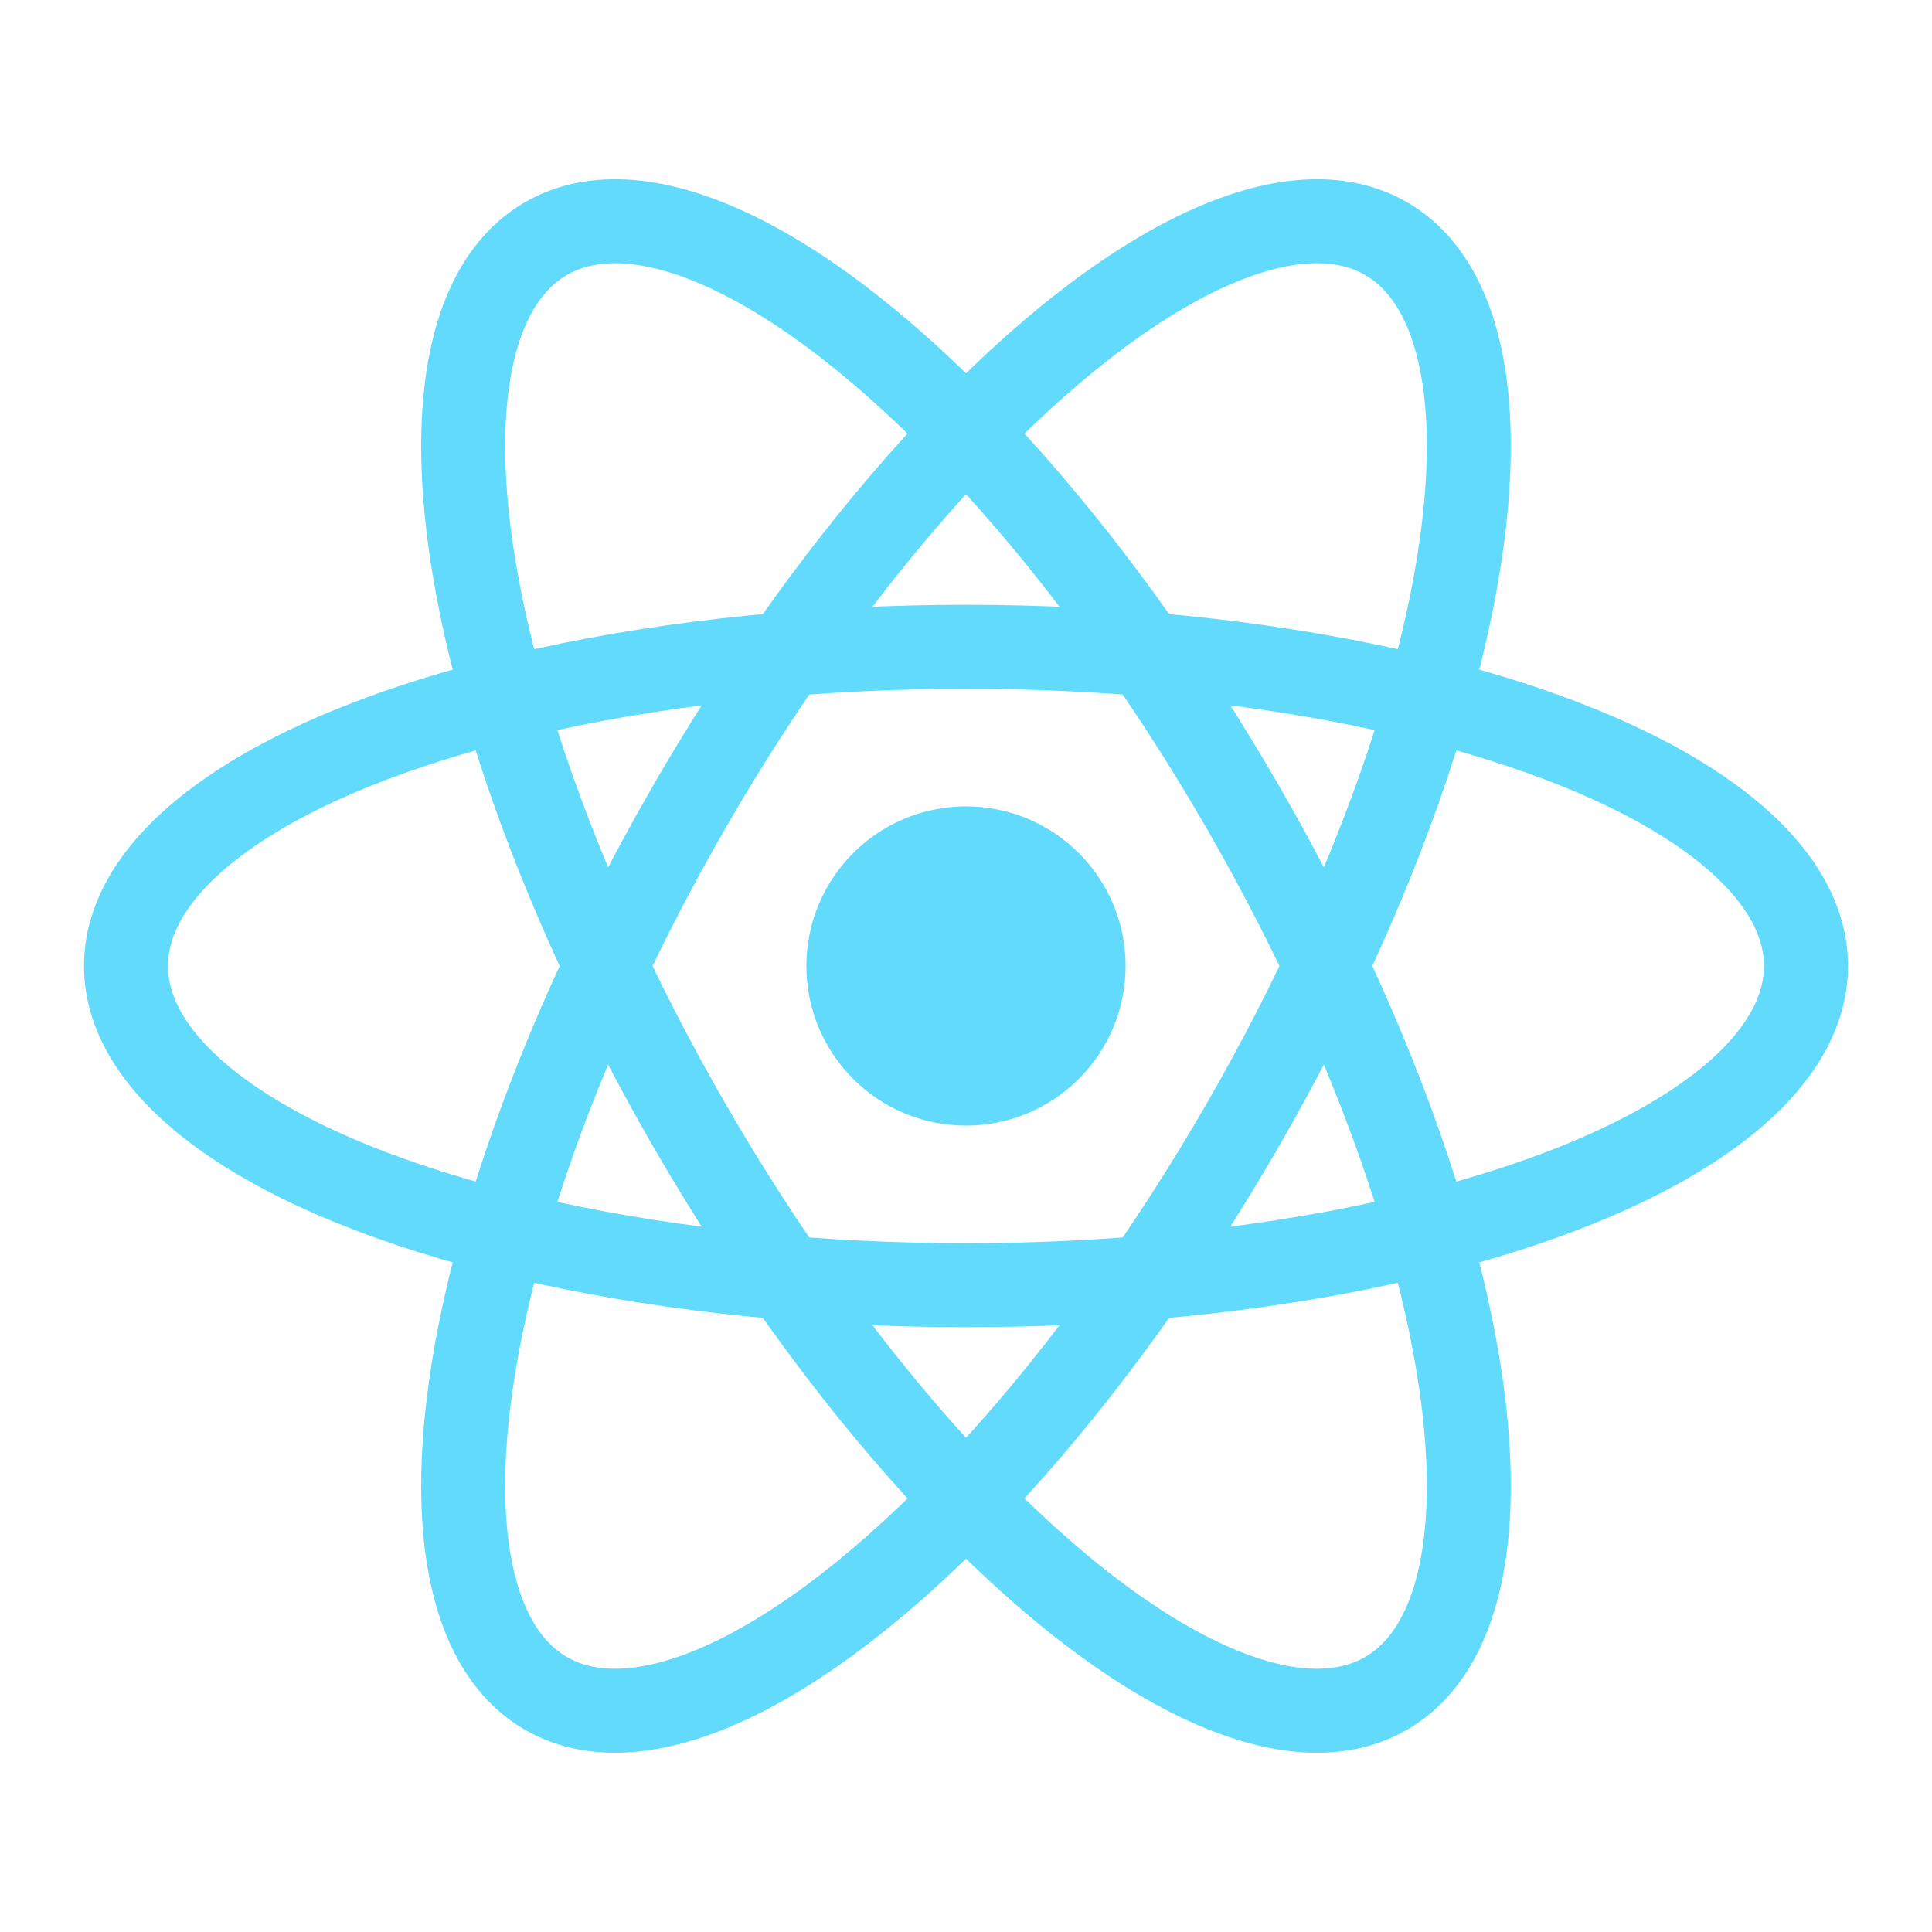
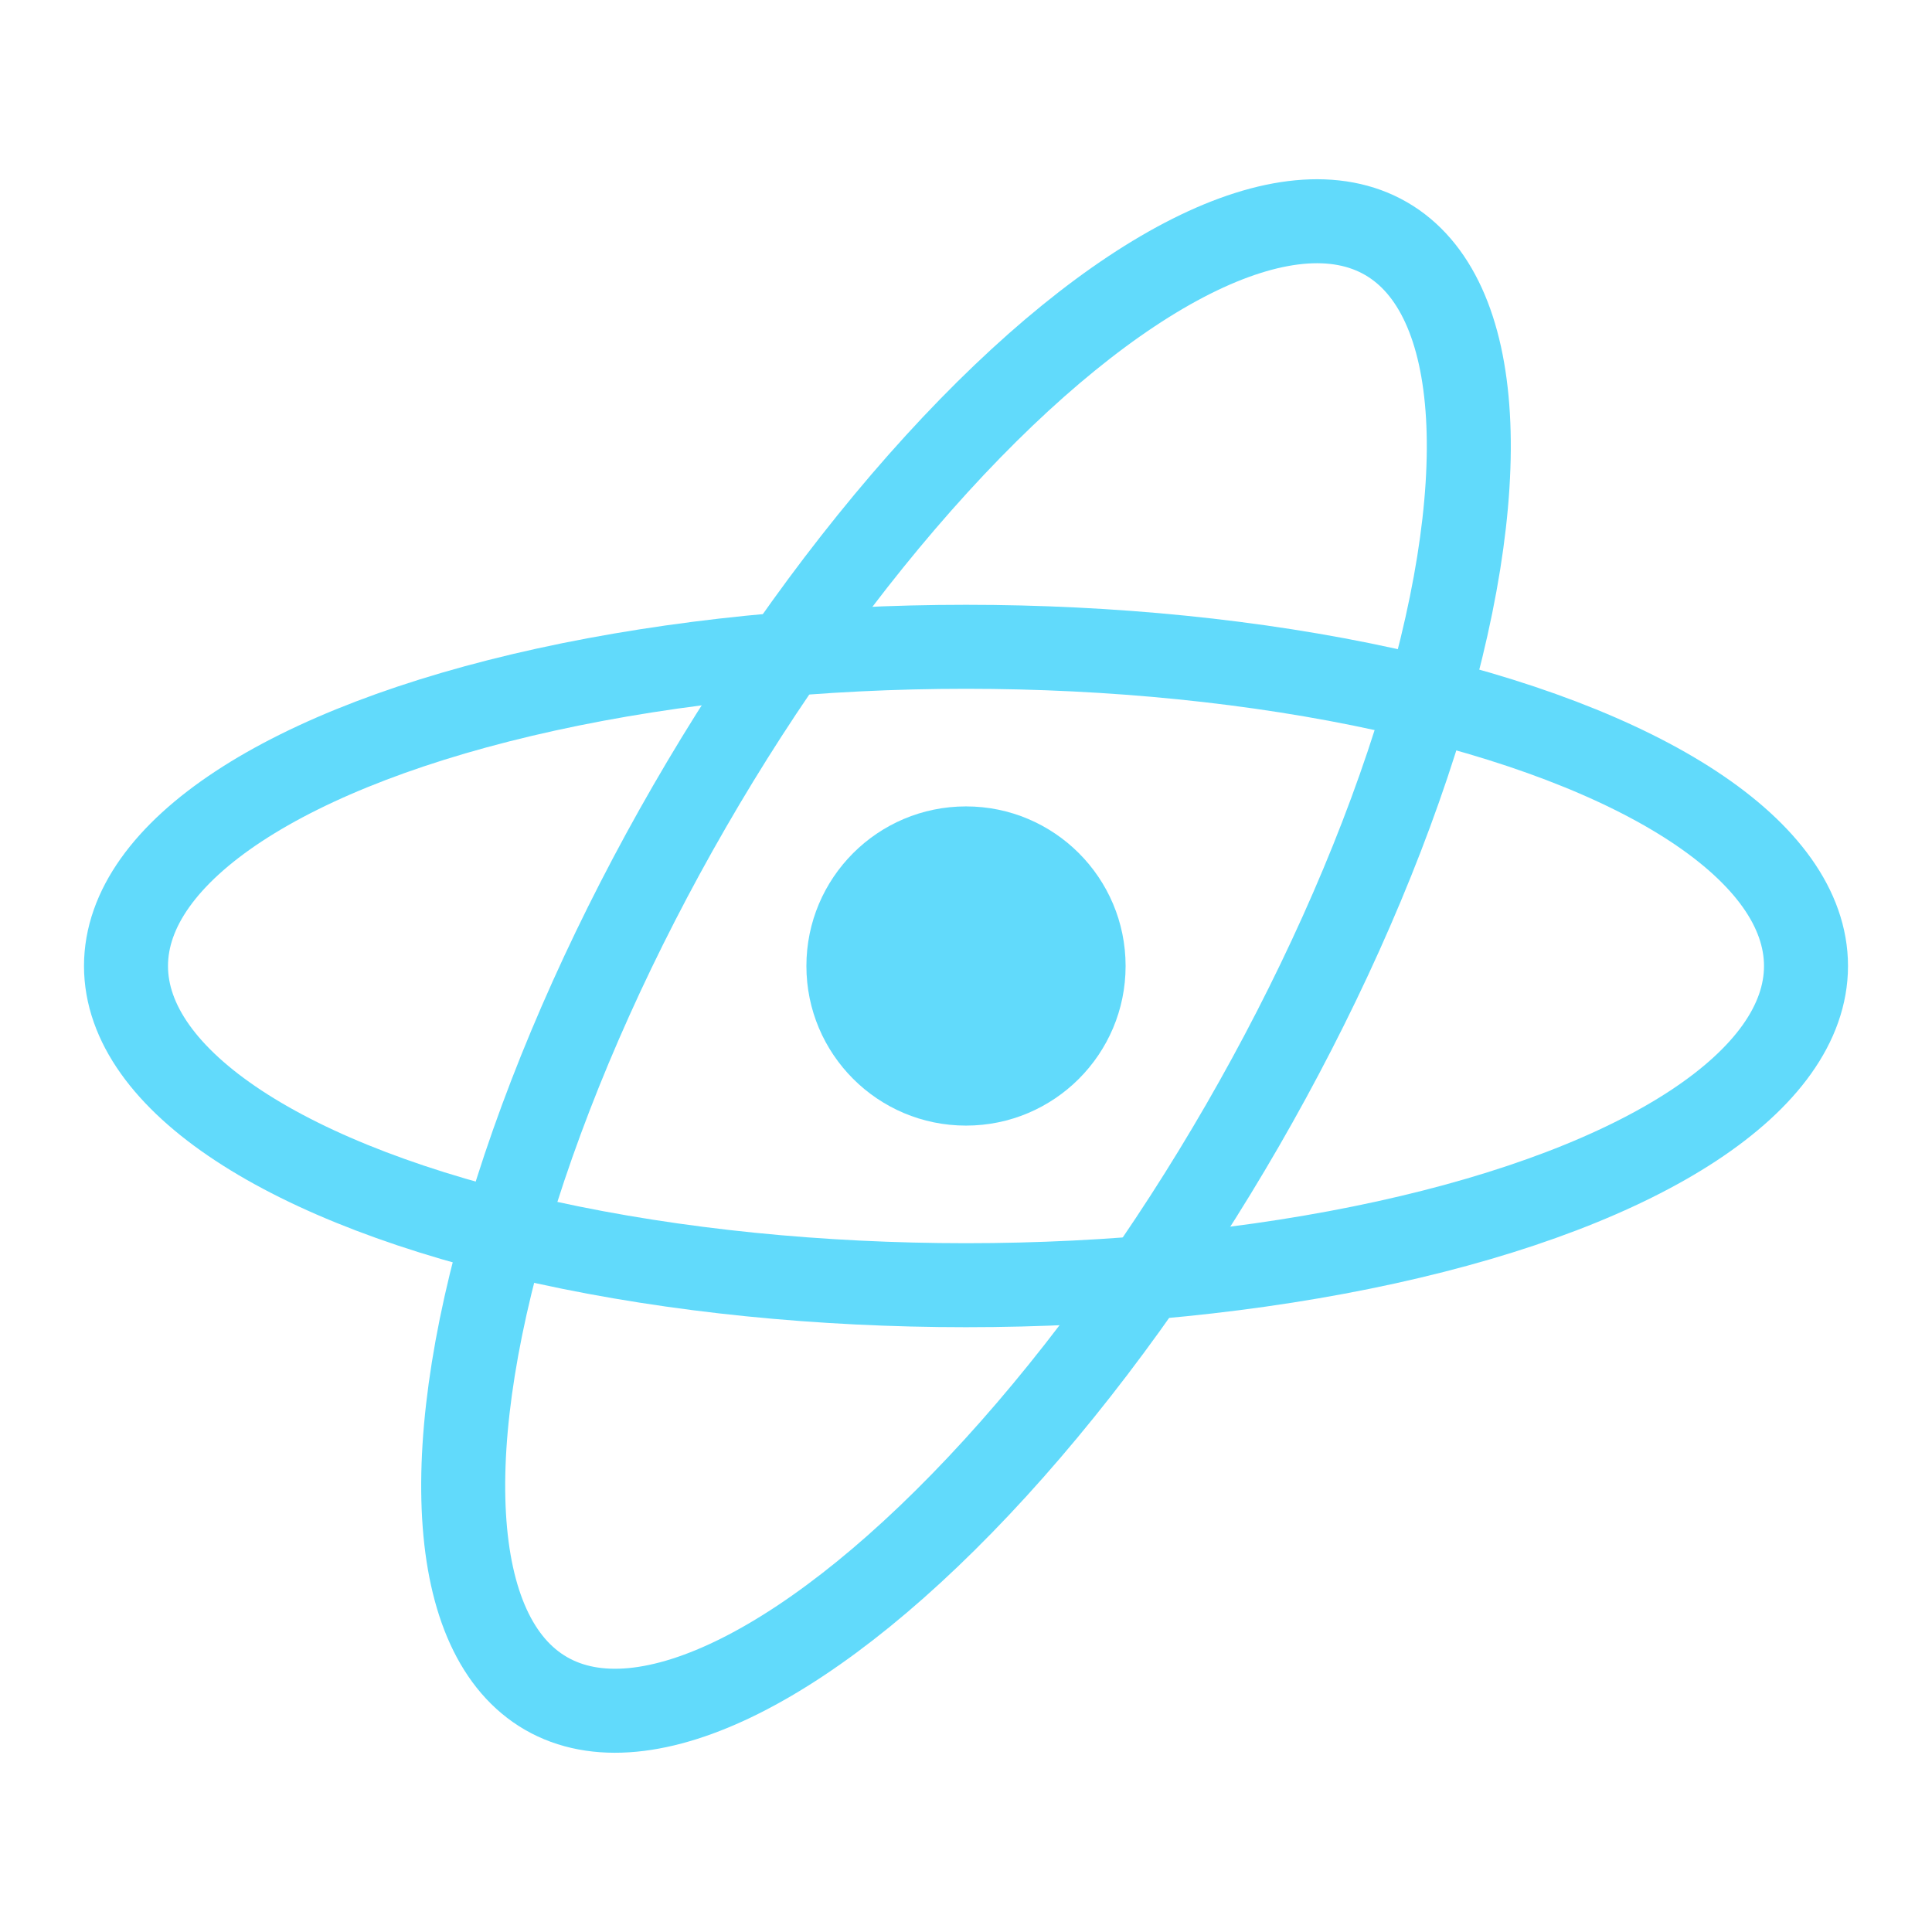
<svg xmlns="http://www.w3.org/2000/svg" version="1.1" id="レイヤー_1" x="0px" y="0px" viewBox="0 0 23 23" style="enable-background:new 0 0 23 23;" xml:space="preserve">
  <style type="text/css">
	.st0{fill:#61DAFB;}
	.st1{fill:none;stroke:#61DAFB;}
</style>
  <circle class="st0" cx="11.5" cy="11.5" r="1.9" />
  <g>
    <ellipse class="st1" cx="11.5" cy="11.5" rx="10" ry="3.8" />
-     <ellipse transform="matrix(0.866 -0.5 0.5 0.866 -4.209 7.291)" class="st1" cx="11.5" cy="11.5" rx="3.8" ry="10" />
    <ellipse transform="matrix(0.5 -0.866 0.866 0.5 -4.209 15.709)" class="st1" cx="11.5" cy="11.5" rx="10" ry="3.8" />
  </g>
</svg>